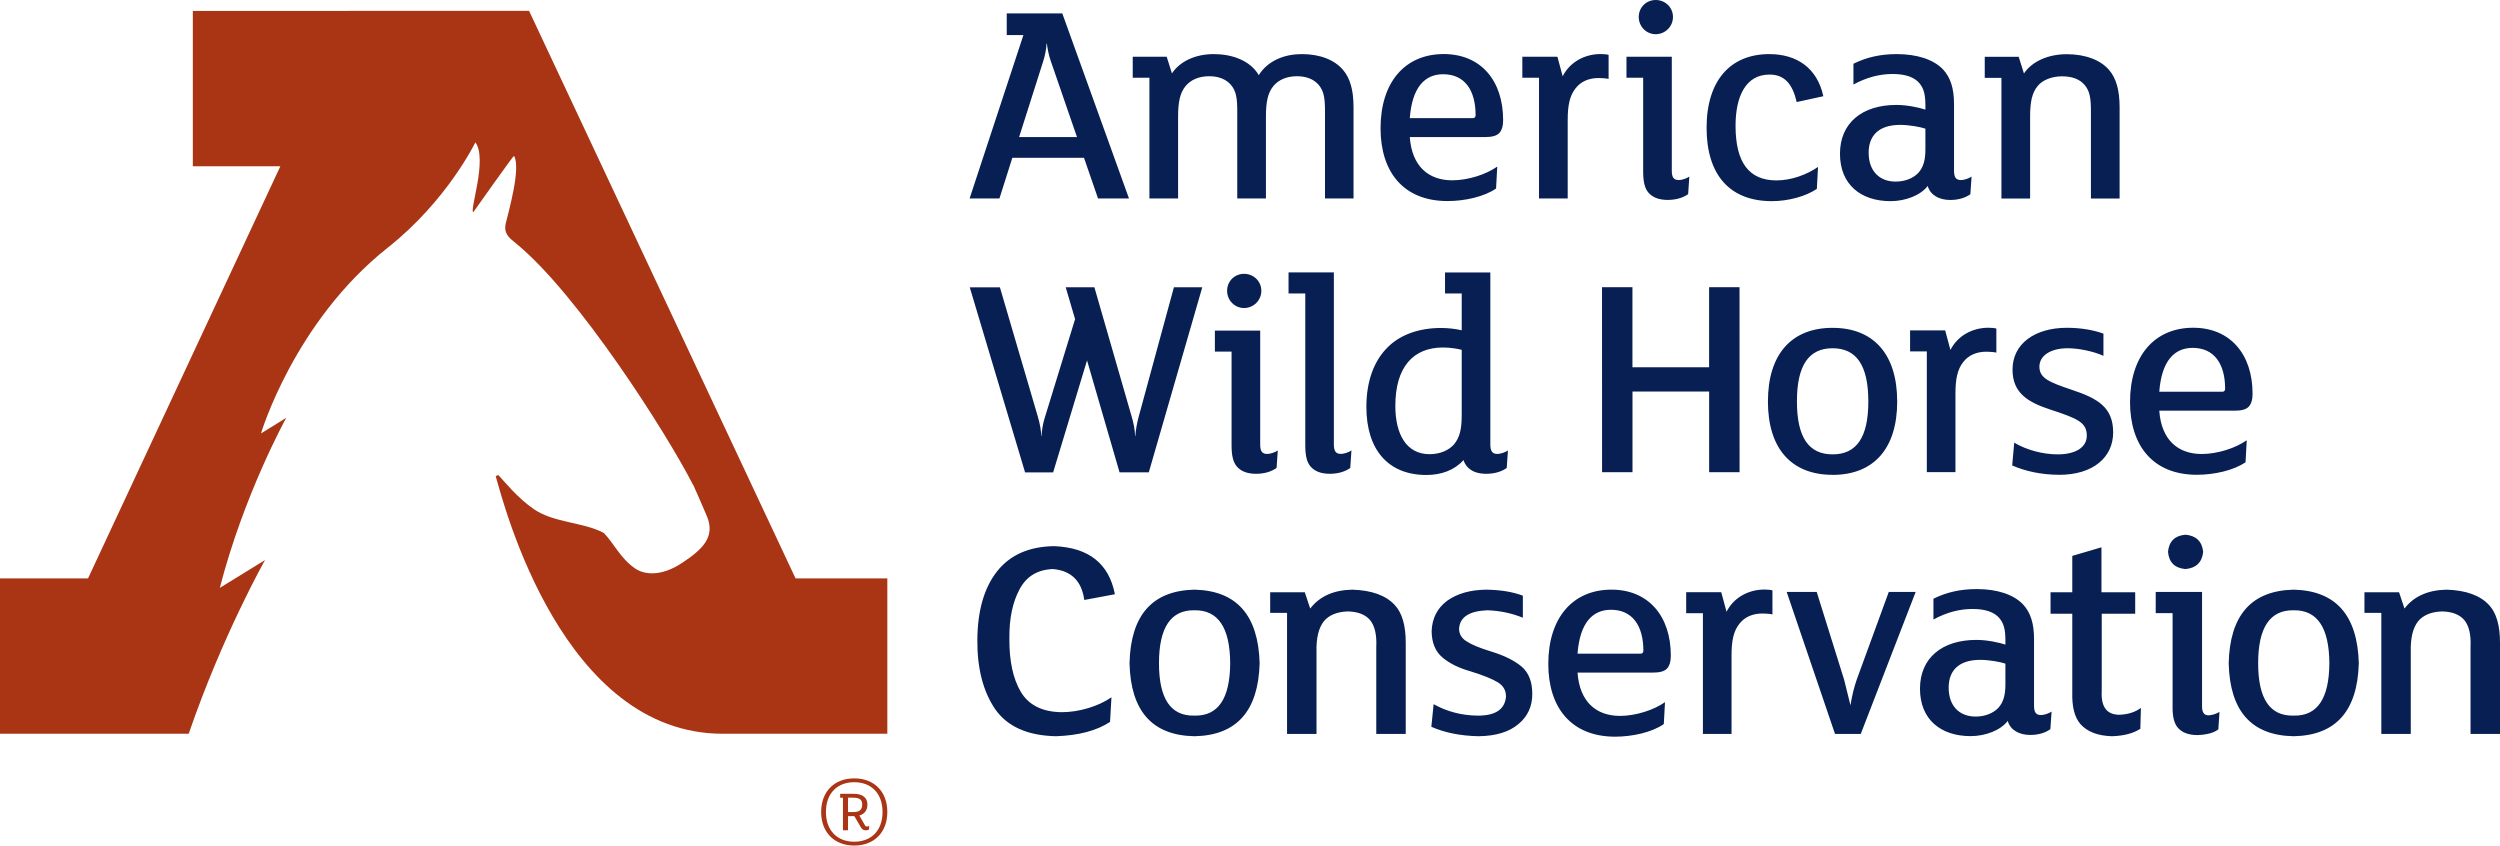
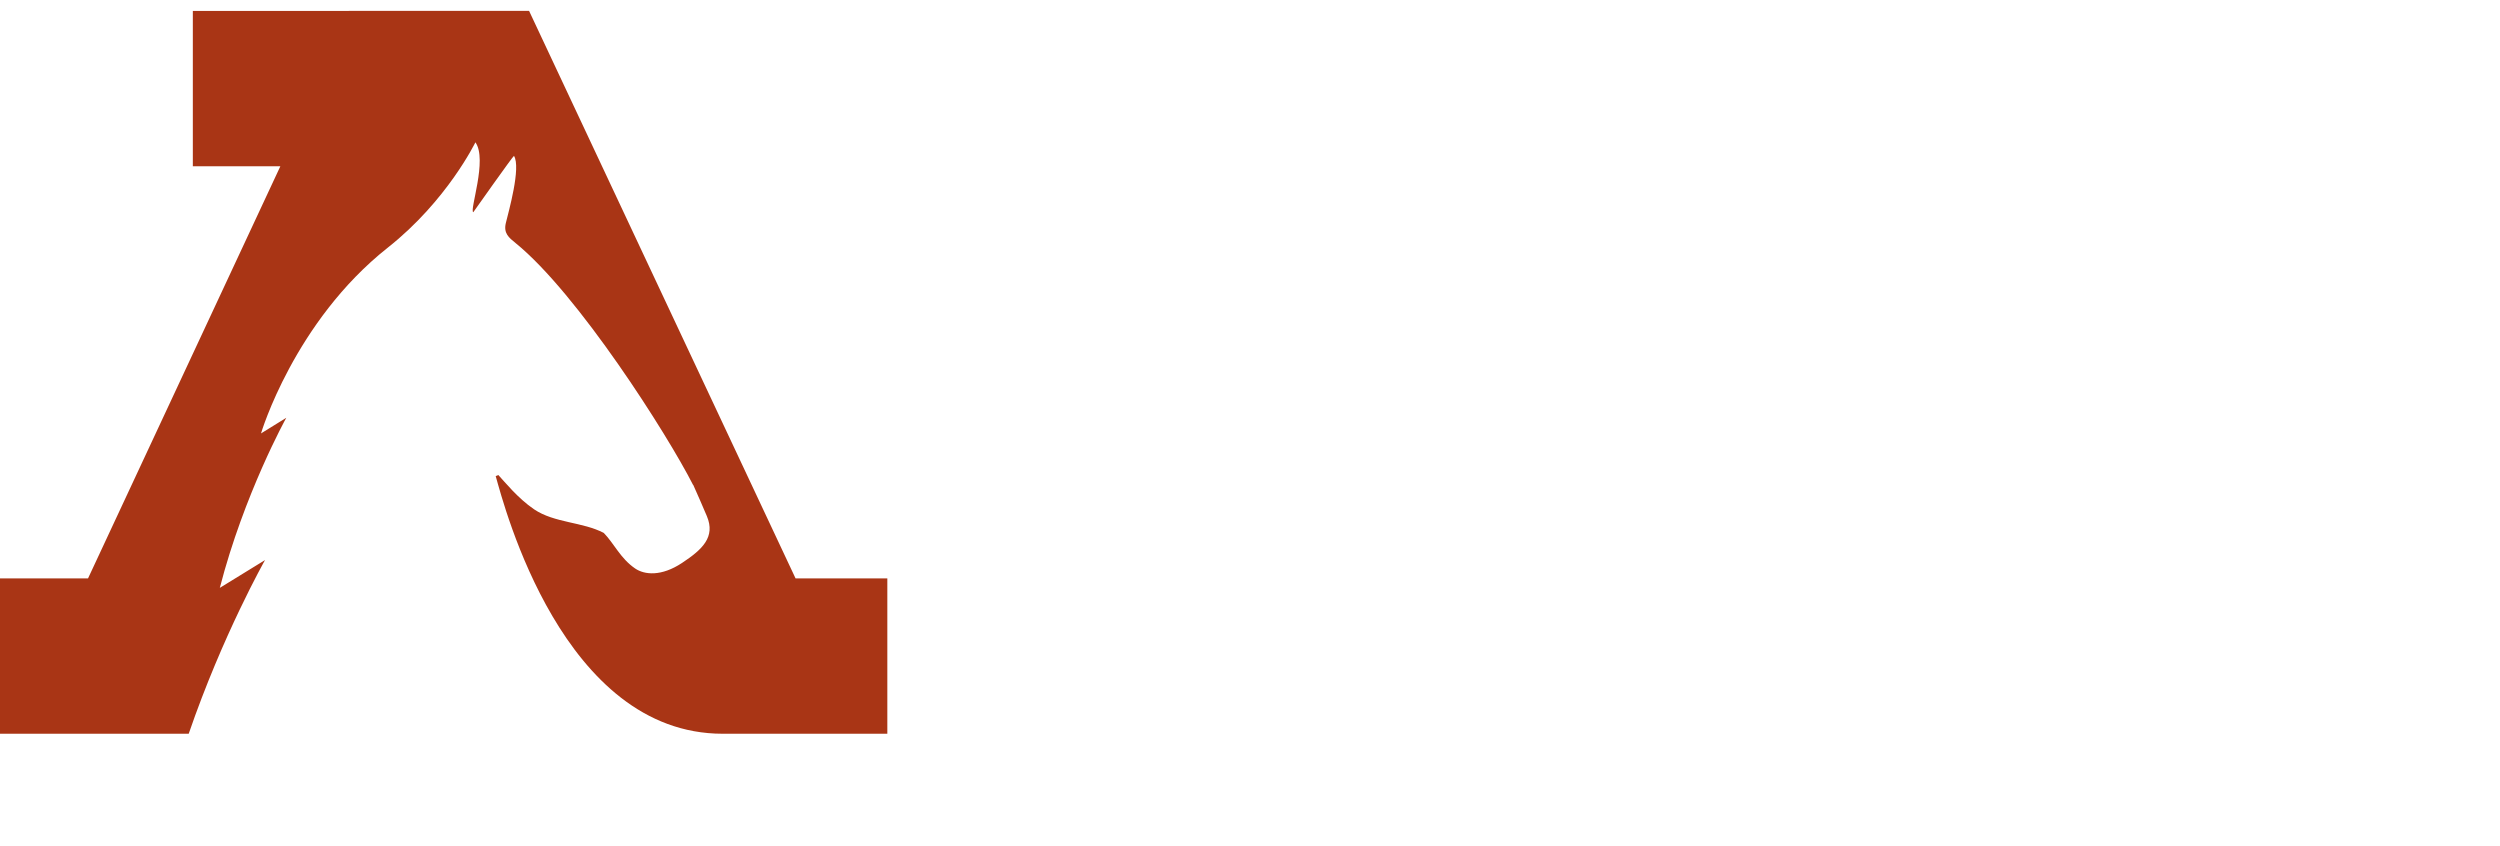
<svg xmlns="http://www.w3.org/2000/svg" width="887" height="300" viewBox="0 0 887 300" fill="none">
  <path d="M187.711 3.849L68.417 3.883V58.999H99.464L31.232 205.216H0V260.332H66.954C78.996 225.269 94.032 198.711 94.032 198.711L77.987 208.578C86.582 175.263 101.567 148.235 101.567 148.235L92.603 153.782C92.603 153.782 104.375 114.13 137.592 87.859C158.666 71.201 168.672 50.493 168.672 50.493C173.062 56.611 166.487 74.681 167.916 75.302C167.916 75.302 182.127 55.165 182.363 55.3C184.919 59.418 180.412 75.234 179.469 79.134C178.595 82.765 180.547 84.311 182.934 86.245C204.949 104.095 236.787 154.101 245.903 172.053L245.953 172.019C246.475 173.061 250.46 182.306 250.797 183.13C253.908 190.542 249.233 194.946 241.951 199.753C234.669 204.561 228.715 203.989 225.351 201.703C220.138 198.14 217.917 192.896 214.234 189.097C206.784 185.147 196.677 185.584 189.477 180.693C183.692 176.759 179.016 170.893 176.813 168.54L175.871 168.91C178.898 179.617 199.719 260.333 256.415 260.333H314.825V205.216H282.264L187.711 3.849Z" fill="#A93515" />
-   <path d="M303.085 300C295.971 300 291.345 295.277 291.345 288.083C291.345 280.889 295.971 276.165 303.085 276.165C310.198 276.165 314.824 280.888 314.824 288.083C314.824 295.278 310.198 300 303.085 300ZM303.085 277.527C297.113 277.527 293.044 281.41 293.044 288.083C293.044 294.755 297.114 298.638 303.085 298.638C309.056 298.638 313.125 294.756 313.125 288.083C313.125 281.409 309.055 277.527 303.085 277.527ZM308.332 294.268C308.08 294.453 307.643 294.604 307.273 294.604C306.213 294.604 305.775 294.134 305.288 293.293L303.119 289.562H300.881V294.588H299.082V283.04H298.09V281.645H303C305.976 281.645 307.76 283.006 307.76 285.427C307.76 287.41 306.801 288.805 304.9 289.343L306.8 292.671C307.053 293.108 307.272 293.26 307.54 293.26C307.809 293.26 308.197 293.143 308.382 293.041L308.315 294.285L308.332 294.268ZM302.715 283.023H300.881V288.116H302.933C305.17 288.116 305.91 287.058 305.91 285.478C305.91 283.713 304.985 283.023 302.715 283.023Z" fill="#A93515" />
-   <path d="M426.566 101.927L407.594 167.582H397.217L385.68 127.863L373.654 167.599H363.697L344.071 101.943H354.767L368.271 147.982C368.994 150.47 369.415 152.856 369.415 154.723H369.516C369.617 152.857 370.037 150.168 370.659 148.286L381.44 113.223L378.11 101.911H388.285L401.471 147.647C402.194 150.033 402.716 152.621 402.716 154.705H402.817C402.918 152.739 403.438 149.832 404.061 147.647L416.507 101.911H426.581L426.565 101.927H426.566ZM452.937 166.019C451.373 167.162 448.884 168.103 445.671 168.103C442.458 168.103 440.272 167.178 438.826 165.514C437.481 163.951 436.96 161.564 436.96 157.95V124.753H431.039V117.29H447.118V157.749C447.118 160.136 447.858 161.06 449.623 161.06C450.767 161.06 452.533 160.438 453.357 159.816L452.937 166.035V166.019ZM441.399 109.29C438.087 109.29 435.378 106.6 435.378 103.171C435.378 99.742 438.069 97.153 441.399 97.153C444.729 97.153 447.522 99.742 447.522 103.171C447.522 106.6 444.729 109.29 441.399 109.29ZM479.089 166.019C477.526 167.162 475.036 168.103 471.825 168.103C468.613 168.103 466.426 167.178 464.979 165.514C463.634 163.951 463.112 161.564 463.112 157.934V104.113H457.175V96.65H473.254V157.733C473.27 160.12 473.993 161.044 475.759 161.044C476.903 161.044 478.669 160.422 479.493 159.8L479.073 166.02H479.089V166.019ZM534.608 166.019C533.043 167.162 530.553 168.103 527.342 168.103C524.13 168.103 521.943 167.178 520.496 165.514C519.975 164.892 519.554 164.17 519.252 163.228C516.141 166.758 511.465 168.523 506.067 168.523C492.578 168.523 484.791 159.614 484.791 144.369C484.791 135.444 487.381 127.981 492.561 123.004C497.017 118.651 503.661 116.365 511.247 116.365C513.735 116.365 516.427 116.668 518.614 117.189V104.129H512.694V96.666H528.772V157.749C528.789 160.136 529.512 161.06 531.277 161.06C532.421 161.06 534.187 160.438 535.012 159.816L534.591 166.035L534.608 166.019H534.608ZM518.613 124.115C516.948 123.695 514.458 123.29 511.97 123.29C501.391 123.29 495.05 130.249 495.068 144.033C495.068 153.984 498.919 161.144 507.21 161.144C511.045 161.144 514.156 159.682 515.922 157.614C517.891 155.227 518.614 152.319 518.614 147.344V124.115L518.613 124.115ZM617.202 167.547H606.405V138.923H579.21V167.547H568.413L568.395 101.894H579.192V130.317H606.389V101.894H617.186L617.202 167.547ZM650.2 168.473C635.668 168.473 627.26 159.245 627.26 142.453C627.26 125.661 635.652 116.316 650.184 116.316C664.715 116.316 673.124 125.644 673.124 142.453C673.124 159.262 664.715 168.489 650.201 168.489V168.473H650.2ZM650.2 123.56C641.791 123.56 637.536 129.578 637.553 142.436C637.553 155.295 641.808 161.21 650.217 161.21C658.627 161.21 662.881 155.294 662.881 142.436C662.881 129.577 658.626 123.56 650.217 123.56H650.2ZM708.308 125.106C707.585 124.905 705.718 124.786 704.775 124.786C701.244 124.786 698.452 126.03 696.586 128.418C694.517 131.006 693.794 134.435 693.794 139.612V167.515H683.636V124.686H677.699V117.223H690.145L692.012 124.164C694.602 119.088 699.798 116.281 705.5 116.281C706.644 116.281 707.669 116.382 708.309 116.583V125.106H708.308ZM730.525 168.455C724.202 168.455 718.382 167.11 713.925 165.144L714.648 157.059C719.004 159.647 724.723 161.21 730.121 161.21C735.94 161.21 740.397 159.024 740.397 154.57C740.397 149.796 736.966 148.452 727.531 145.342C719.644 142.754 714.042 139.543 714.042 131.139C714.042 121.911 722.031 116.297 733.333 116.297C738.311 116.297 742.887 117.12 746.301 118.364V126.247C742.871 124.684 737.59 123.558 733.636 123.558C727.414 123.558 723.58 126.264 723.58 130.096C723.58 134.147 727.01 135.592 734.999 138.282C744.451 141.391 749.732 144.601 749.749 153.426C749.749 162.134 742.802 168.47 730.558 168.47L730.525 168.453V168.455ZM797.765 144.369C796.823 145.31 795.175 145.714 792.888 145.714H766.114C766.837 156.102 772.757 161.077 781.166 161.077C786.766 161.077 793.208 158.993 797.143 156.201L796.722 163.985C792.568 166.893 785.622 168.439 779.501 168.455C763.826 168.455 755.737 158.085 755.737 142.637C755.737 126.349 764.347 116.298 778.139 116.281C791.223 116.281 799.212 125.611 799.212 139.712C799.212 141.679 798.792 143.344 797.766 144.385V144.368L797.765 144.369ZM777.936 123.425C771.494 123.425 766.937 127.997 766.113 138.989H788.532C789.155 138.989 789.474 138.57 789.474 137.947C789.474 129.123 785.622 123.425 777.954 123.425H777.936V123.425ZM400.58 70.411H389.581L384.603 55.989H359.175L354.6 70.411H344.02L363.109 12.438H357.189V4.756H376.901L400.564 70.411H400.58ZM382.115 48.627L372.78 21.548C372.157 19.783 371.636 17.295 371.434 15.43H371.333C371.232 17.295 370.711 20.001 370.19 21.548L361.579 48.627H382.13H382.115ZM480.284 70.411H470.108V39.6C470.108 35.028 469.789 32.339 467.822 30.053C466.156 28.187 463.668 27.044 460.152 27.044C456.419 27.044 453.61 28.389 451.844 30.473C449.776 32.961 449.153 36.289 449.153 41.365V70.411H438.978V39.6C438.978 35.028 438.675 32.339 436.69 30.053C435.025 28.187 432.536 27.044 429.005 27.044C425.27 27.044 422.462 28.389 420.696 30.473C418.627 32.961 417.989 36.289 417.989 41.365V70.411H407.814V27.583H401.893V20.12H413.935L415.802 26.037C418.712 21.683 424.211 19.195 430.636 19.195C437.061 19.195 443.501 21.38 446.613 26.658C449.926 21.364 455.947 19.195 461.867 19.195C468.612 19.195 473.59 21.38 476.5 24.793C478.989 27.701 480.234 31.852 480.234 38.072V70.428L480.285 70.411L480.284 70.411ZM531.849 47.282C530.907 48.223 529.259 48.627 526.972 48.627H500.196C500.919 58.997 506.84 63.973 515.25 63.973C520.851 63.973 527.291 61.906 531.227 59.099L530.806 66.881C526.653 69.789 519.706 71.335 513.585 71.335C497.91 71.335 489.82 60.964 489.82 45.517C489.82 29.229 498.431 19.178 512.239 19.178C525.324 19.178 533.312 28.506 533.312 42.626C533.312 44.592 532.893 46.257 531.867 47.299L531.85 47.282L531.849 47.282ZM512.02 26.338C505.578 26.338 501.02 30.894 500.196 41.903H522.616C523.238 41.903 523.541 41.483 523.541 40.861C523.541 32.036 519.706 26.338 512.02 26.338V26.338ZM570.75 28.003C570.027 27.801 568.16 27.683 567.218 27.683C563.686 27.683 560.895 28.927 559.027 31.314C556.959 33.903 556.219 37.331 556.219 42.508V70.411H546.044V27.583H540.124V20.12H552.568L554.436 27.061C557.026 21.985 562.223 19.178 567.924 19.178C569.068 19.178 570.11 19.28 570.732 19.481V27.986L570.75 28.003ZM598.971 68.865C597.407 70.007 594.918 70.932 591.706 70.932C588.494 70.932 586.308 69.991 584.861 68.344C583.515 66.781 582.993 64.394 582.993 60.78V27.583H577.073V20.12H593.151V60.578C593.151 62.965 593.874 63.889 595.641 63.889C596.784 63.889 598.55 63.267 599.374 62.645L598.953 68.865H598.971ZM587.45 12.136C584.137 12.136 581.429 9.446 581.429 6.017C581.429 2.588 584.12 0 587.45 0C590.78 0 593.572 2.588 593.572 6.017C593.572 9.446 590.764 12.136 587.45 12.136ZM637.469 36.206C636.022 29.986 633.314 26.457 627.814 26.457C619.304 26.457 615.773 34.34 615.773 44.61C615.773 57.67 620.55 64.008 630.304 64.008C635.601 64.008 641.101 61.94 645.036 59.234L644.617 67.016C640.782 69.604 634.66 71.37 628.638 71.37C613.805 71.37 605.496 62.142 605.496 45.333C605.496 28.525 614.007 19.196 627.713 19.196C637.469 19.196 644.734 24.07 646.92 34.138L637.469 36.206ZM699.108 68.882C697.56 70.025 695.173 70.949 691.943 70.949C688.109 70.949 684.88 69.285 683.955 65.974C681.465 69.285 676.067 71.369 670.768 71.369C660.19 71.369 652.823 65.452 652.823 54.561C652.823 43.669 660.611 37.231 672.854 37.231C676.689 37.231 680.944 38.172 683.131 38.895V37.45C683.131 33.617 682.609 31.432 680.961 29.465C679.195 27.398 676.084 26.255 671.509 26.255C666.935 26.255 662.376 27.397 657.6 29.986V22.624C662.158 20.338 667.153 19.195 672.956 19.195C680.12 19.195 685.922 21.061 689.354 24.59C692.045 27.498 693.289 31.331 693.289 36.928V60.578C693.289 62.965 694.012 63.889 695.779 63.889C696.922 63.889 698.688 63.267 699.512 62.645L699.091 68.865L699.108 68.881L699.108 68.882ZM683.131 45.653C681.364 45.031 677.311 44.308 674.199 44.308C666.211 44.308 662.998 48.459 662.998 54.158C662.998 60.696 666.833 64.428 672.552 64.428C675.865 64.428 678.774 63.285 680.641 61.318C682.408 59.352 683.131 56.763 683.131 53.116V45.653ZM752.036 70.445H741.861V39.635C741.861 35.063 741.558 32.374 739.573 30.087C737.907 28.121 735.217 27.079 731.584 27.079C727.951 27.079 724.639 28.424 722.974 30.508C720.905 32.996 720.282 36.324 720.282 41.4V70.445H710.107V27.616H704.187V20.153H716.229L718.096 26.07C721.005 21.716 726.807 19.228 733.249 19.228C740.094 19.228 745.392 21.413 748.301 24.826C750.79 27.734 752.036 31.885 752.036 38.105V70.461V70.445V70.445ZM384.709 212.869C383.763 206.099 380.043 202.442 373.549 201.9C368.138 202.103 364.214 204.473 361.779 209.009C359.277 213.614 358.059 219.436 358.127 226.478C358.059 234.468 359.412 240.798 362.185 245.471C365.026 250.21 369.862 252.614 376.694 252.682C379.738 252.682 382.849 252.208 386.029 251.26C389.208 250.311 391.981 249.025 394.348 247.4L393.841 256.135C389.106 259.249 382.714 260.943 374.665 261.213C364.587 261.01 357.383 257.794 353.054 251.564C348.792 245.268 346.695 237.108 346.763 227.088C346.831 216.661 349.165 208.536 353.764 202.713C358.363 196.89 365.094 193.911 373.955 193.775C386.265 194.249 393.469 199.936 395.566 210.838L384.71 212.869L384.709 212.869ZM423.786 261.213C408.837 260.942 401.16 252.309 400.754 235.314C401.16 218.251 408.837 209.551 423.786 209.212C438.735 209.551 446.446 218.251 446.92 235.314C446.445 252.309 438.734 260.942 423.786 261.213ZM423.786 216.525C415.398 216.39 411.205 222.653 411.205 235.315C411.205 247.976 415.398 254.104 423.786 253.9C432.173 254.103 436.401 247.908 436.469 235.315C436.401 222.654 432.174 216.39 423.786 216.525ZM498.752 260.4H488.302V229.526C488.505 225.193 487.761 222.01 486.07 219.979C484.379 218.015 481.741 217 478.156 216.932C474.368 217.067 471.561 218.218 469.735 220.385C467.841 222.755 466.961 226.411 467.097 231.353V260.4H456.646V217.44H450.66V210.128H462.937L464.865 215.917C468.179 211.584 473.151 209.349 479.78 209.214C486.68 209.416 491.718 211.245 494.898 214.698C497.469 217.474 498.754 221.909 498.754 228.003V227.901V260.401L498.752 260.4ZM538.684 256.948C535.37 259.724 530.669 261.145 524.581 261.213C518.155 261.078 512.575 259.96 507.84 257.861L508.651 249.838C513.386 252.479 518.561 253.833 524.175 253.9C530.466 253.968 533.848 251.768 534.321 247.299C534.388 245.065 533.442 243.338 531.48 242.119C529.519 240.901 526.239 239.58 521.639 238.158C517.58 237.007 514.299 235.382 511.797 233.283C509.294 231.184 508.009 228.103 507.941 224.041C508.077 219.437 509.903 215.815 513.421 213.174C517.006 210.601 521.639 209.281 527.321 209.213C532.394 209.28 536.723 209.991 540.308 211.345V219.166C536.317 217.541 532.09 216.661 527.625 216.525C521.267 216.796 517.953 218.962 517.682 223.025C517.682 224.989 518.595 226.513 520.421 227.596C522.18 228.747 525.054 229.932 529.045 231.151C533.712 232.573 537.331 234.367 539.902 236.533C542.404 238.7 543.656 241.916 543.656 246.182C543.656 250.65 541.998 254.239 538.684 256.948H538.684ZM679.675 210.026L660.195 260.4H651.063L633.915 210.026H644.569L654.31 241.205L656.542 250.245C657.083 246.859 657.827 243.812 658.774 241.104L670.138 210.026H679.675ZM759.393 258.573C756.891 260.198 753.543 261.078 749.348 261.213C744.275 261.078 740.521 259.622 738.086 256.846C736.057 254.476 735.11 250.753 735.245 245.675V217.745H727.534V210.128H735.245V197.23L745.595 194.183V210.128H757.567V217.745H745.696V245.065C745.358 250.752 747.455 253.596 751.987 253.596C755.098 253.46 757.634 252.647 759.596 251.158L759.393 258.573ZM787.068 258.775C785.512 259.994 783.077 260.671 779.763 260.807C776.583 260.807 774.25 259.96 772.762 258.268C771.409 256.779 770.767 254.24 770.835 250.651V217.542H764.848V210.026H781.286V250.447C781.218 252.749 782.03 253.866 783.72 253.799C785.141 253.664 786.392 253.257 787.474 252.581L787.068 258.776V258.775ZM775.4 201.901C771.611 201.562 769.549 199.531 769.21 195.807C769.549 192.083 771.611 190.052 775.4 189.713C779.188 190.052 781.285 192.083 781.69 195.807C781.284 199.531 779.188 201.562 775.4 201.901ZM813.772 261.213C798.823 260.943 791.146 252.31 790.74 235.315C791.146 218.252 798.823 209.552 813.772 209.213C828.721 209.551 836.432 218.252 836.905 235.315C836.432 252.31 828.721 260.943 813.772 261.213ZM813.772 216.526C805.385 216.39 801.191 222.654 801.191 235.315C801.191 247.977 805.384 254.105 813.772 253.901C822.159 254.104 826.387 247.909 826.455 235.315C826.388 222.654 822.16 216.39 813.772 216.526ZM886.999 260.401H876.548V229.526C876.751 225.193 876.007 222.01 874.316 219.98C872.626 218.016 869.988 217 866.402 216.932C862.614 217.068 859.808 218.219 857.981 220.385C856.087 222.755 855.207 226.412 855.343 231.354V260.401H844.892V217.441H838.906V210.128H851.183L853.111 215.917C856.425 211.584 861.397 209.35 868.026 209.214C874.926 209.417 879.965 211.246 883.144 214.699C885.715 217.475 887 221.91 887 228.004V227.902V260.402L886.999 260.401ZM591.361 237.29C590.418 238.231 588.771 238.635 586.484 238.635H559.709C560.432 249.023 566.352 253.998 574.761 253.998C580.362 253.998 586.803 251.914 590.739 249.123L590.318 256.906C586.164 259.814 579.218 261.36 573.096 261.377C557.421 261.377 549.333 251.006 549.333 235.559C549.333 219.27 557.943 209.22 571.734 209.203C584.818 209.203 592.808 218.532 592.808 232.634C592.808 234.601 592.387 236.265 591.361 237.307V237.289L591.361 237.29ZM571.532 216.347C565.09 216.347 560.533 220.919 559.709 231.911H582.128C582.75 231.911 583.07 231.491 583.07 230.869C583.07 222.044 579.218 216.346 571.549 216.346H571.532V216.347ZM727.496 258.69C725.948 259.833 723.56 260.758 720.331 260.758C716.496 260.758 713.267 259.093 712.342 255.782C709.853 259.093 704.455 261.177 699.156 261.177C688.578 261.177 681.211 255.261 681.211 244.369C681.211 233.477 688.998 227.039 701.242 227.039C705.077 227.039 709.332 227.98 711.518 228.703V227.258C711.518 223.426 710.997 221.241 709.349 219.274C707.582 217.206 704.472 216.063 699.897 216.063C695.323 216.063 690.764 217.206 685.988 219.795V212.432C690.545 210.146 695.541 209.003 701.344 209.003C708.508 209.003 714.31 210.869 717.742 214.399C720.432 217.307 721.677 221.139 721.677 226.736V250.386C721.677 252.773 722.4 253.697 724.166 253.697C725.309 253.697 727.076 253.076 727.9 252.454L727.479 258.673L727.496 258.69L727.496 258.69ZM711.518 235.461C709.752 234.839 705.699 234.116 702.587 234.116C694.599 234.116 691.386 238.267 691.386 243.966C691.386 250.505 695.221 254.236 700.94 254.236C704.253 254.236 707.162 253.093 709.029 251.127C710.795 249.16 711.518 246.571 711.518 242.924V235.461ZM628.864 217.993C628.141 217.792 626.273 217.673 625.331 217.673C621.8 217.673 619.007 218.917 617.141 221.305C615.073 223.893 614.349 227.322 614.349 232.499V260.402H604.191V217.573H598.254V210.11H610.7L612.567 217.051C615.157 211.975 620.354 209.168 626.055 209.168C627.199 209.168 628.225 209.269 628.864 209.47V217.993H628.864Z" fill="#071F53" />
</svg>